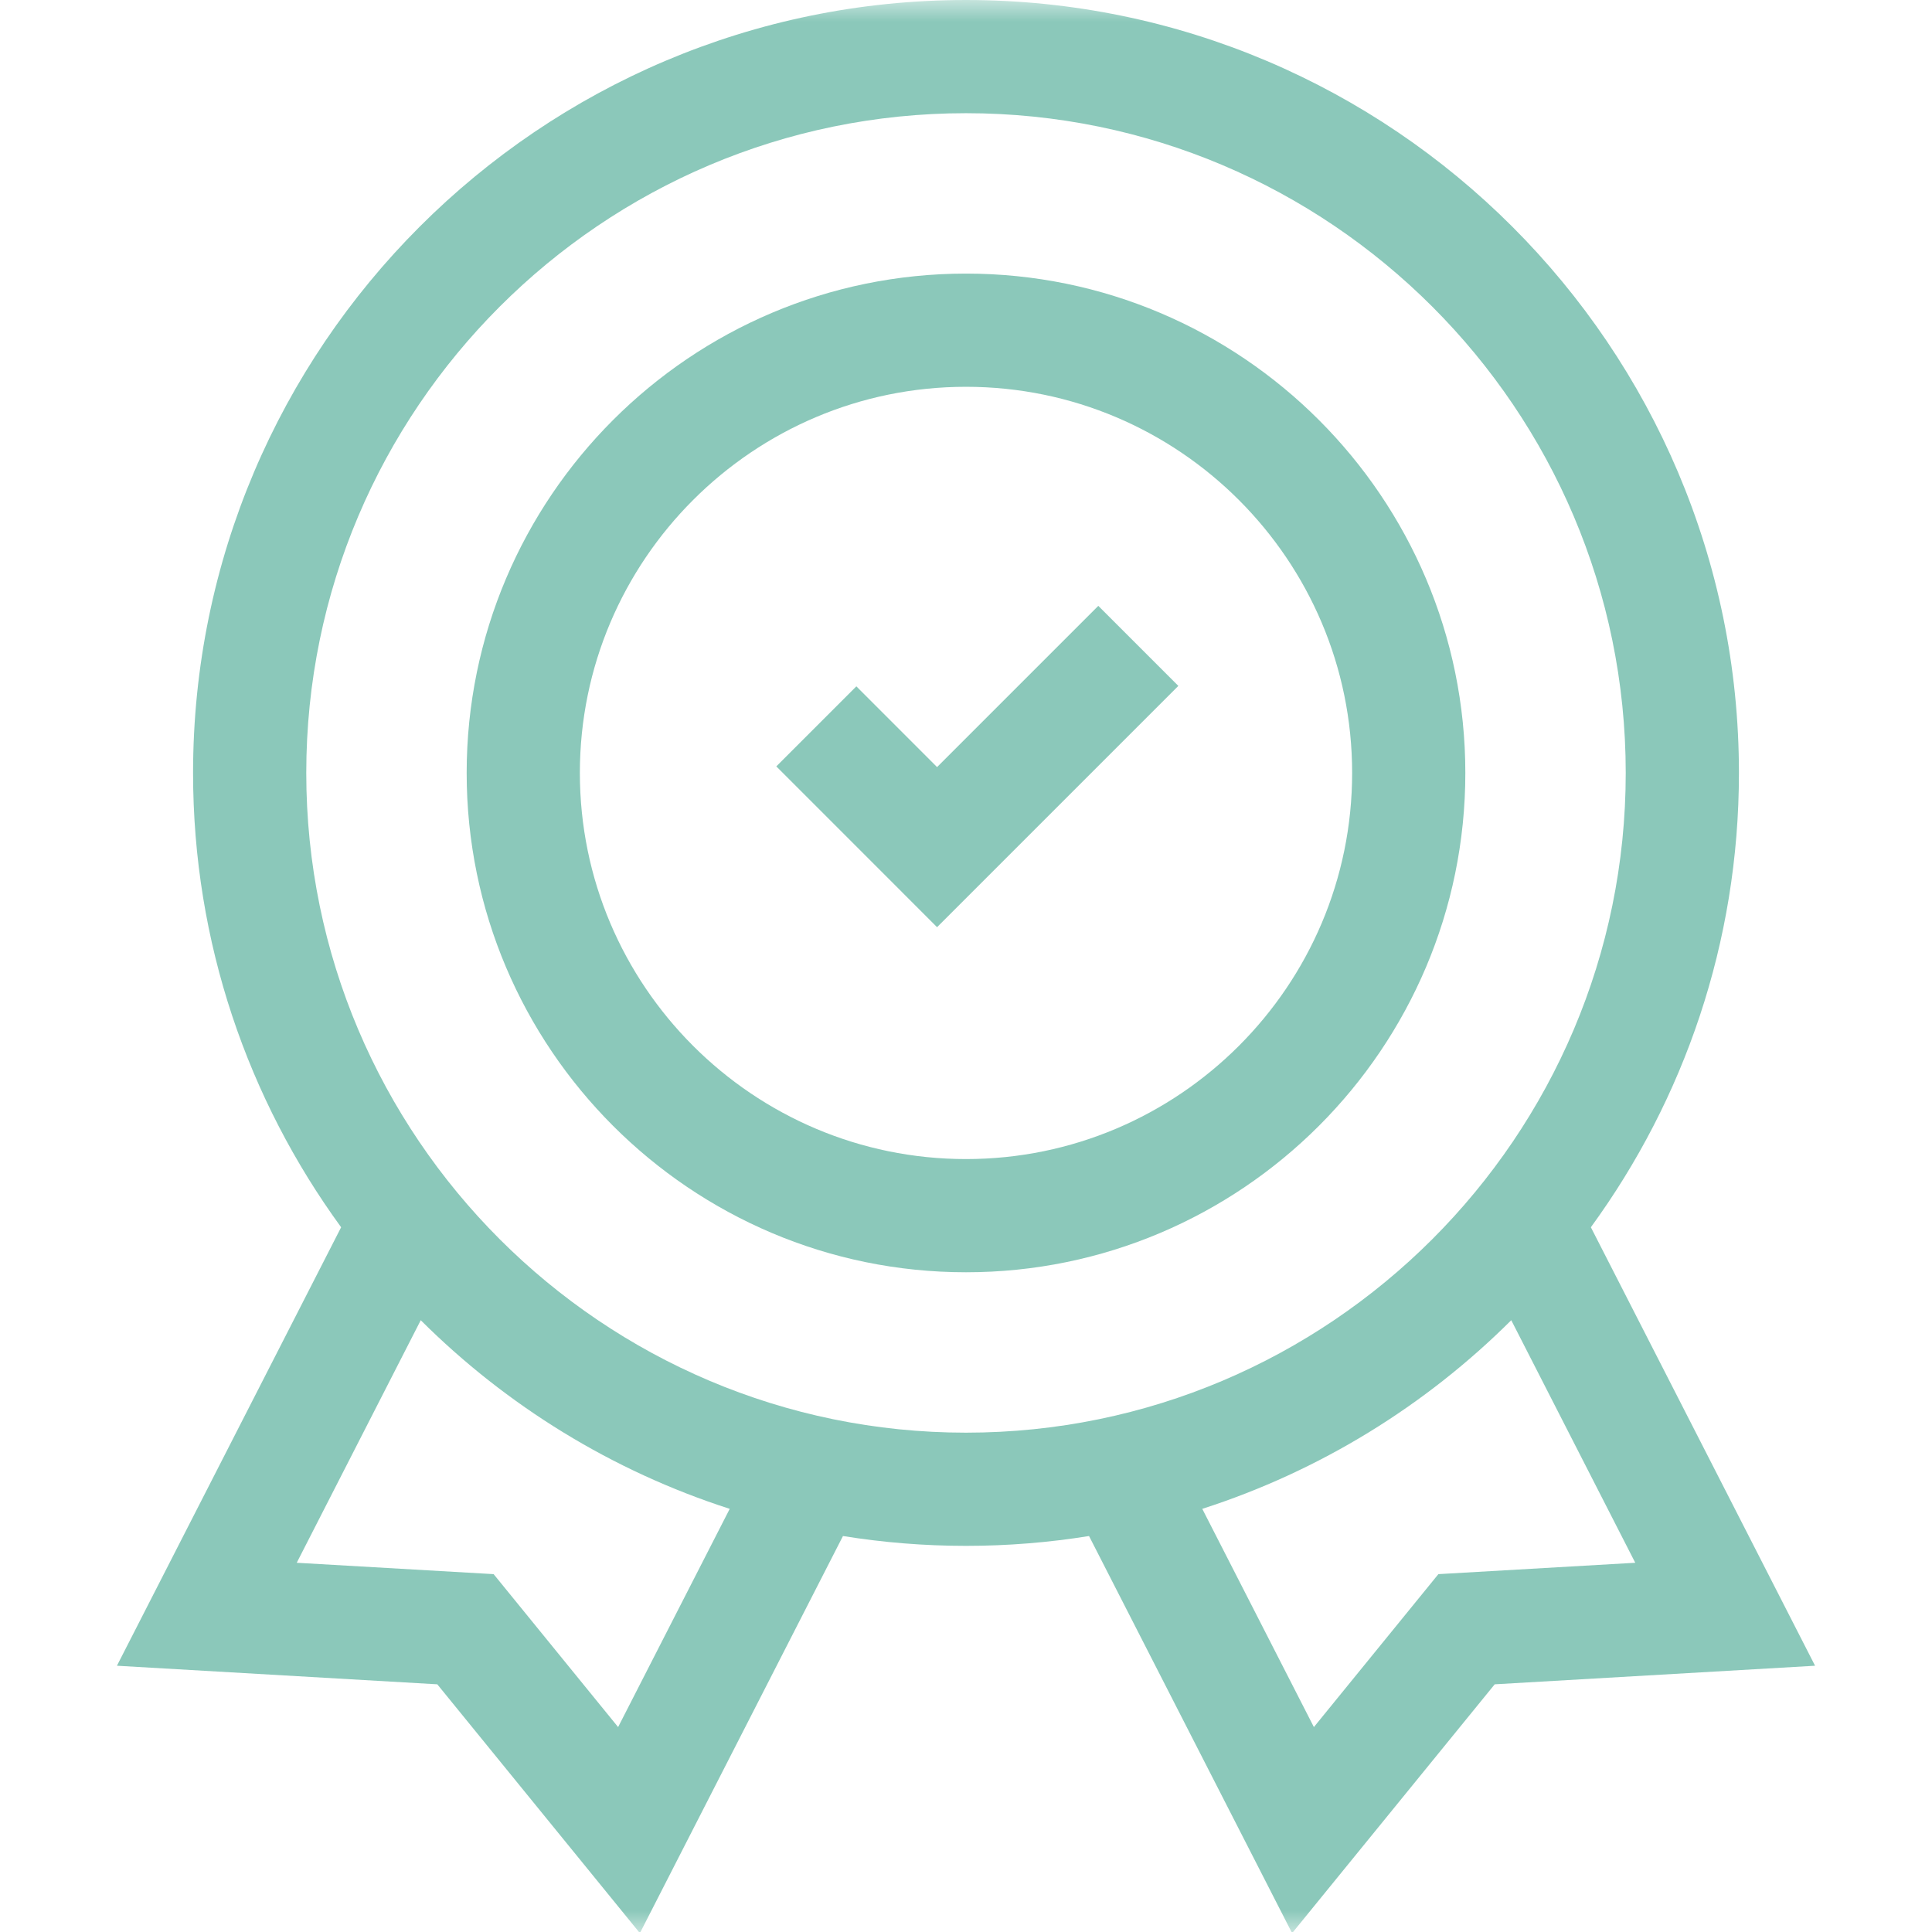
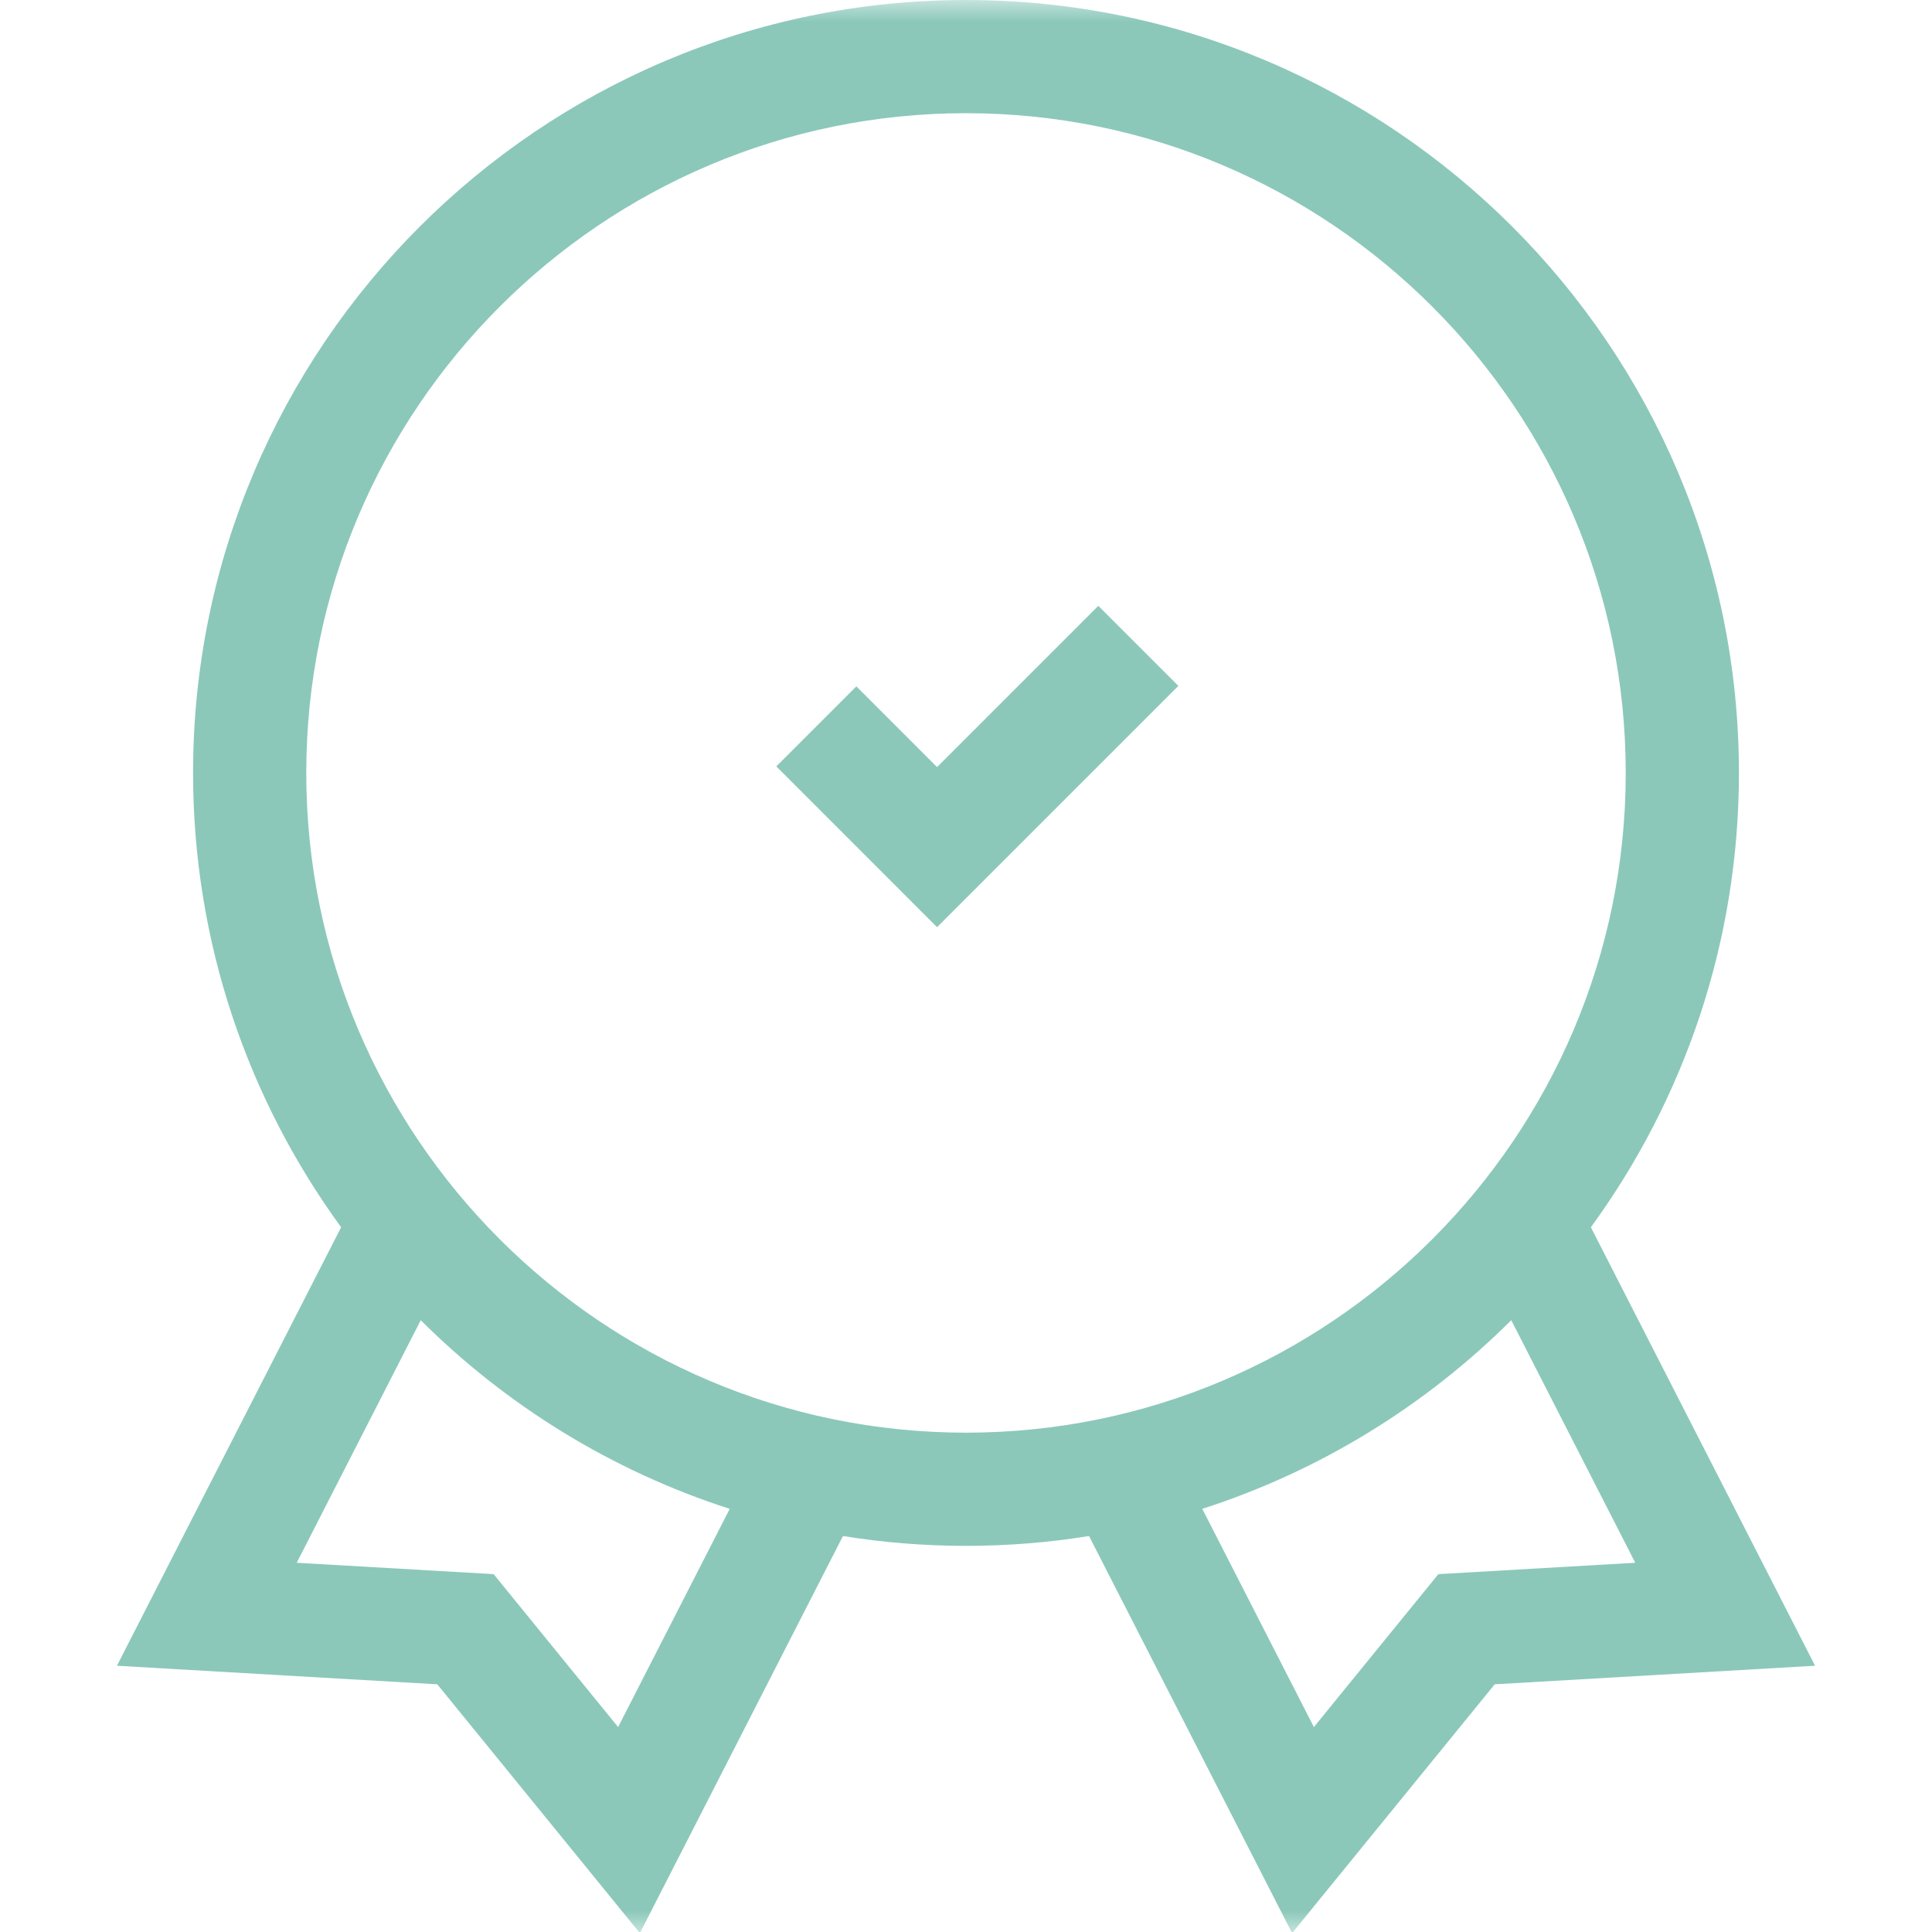
<svg xmlns="http://www.w3.org/2000/svg" width="44" height="44" viewBox="0 0 44 44" fill="none">
  <mask id="mask0_972_290" style="mask-type:luminance" maskUnits="userSpaceOnUse" x="0" y="0" width="44" height="44">
    <path d="M0 3.8147e-06H44V44H0V3.8147e-06Z" fill="white" />
  </mask>
  <g mask="url(#mask0_972_290)">
    <path d="M6.975 17.603C6.975 9.318 13.715 2.578 22 2.578C30.285 2.578 37.025 9.318 37.025 17.603C37.025 25.888 30.285 32.628 22 32.628C13.715 32.628 6.975 25.888 6.975 17.603ZM11.242 35.85L6.758 35.591L9.582 30.067C11.533 32.011 13.937 33.5 16.619 34.363L14.077 39.333L11.242 35.85ZM29.923 39.333L27.381 34.363C30.063 33.5 32.467 32.011 34.418 30.067L37.242 35.591L32.758 35.85L29.923 39.333ZM36.231 27.95C38.35 25.044 39.603 21.467 39.603 17.603C39.603 7.897 31.706 9.15527e-05 22 9.15527e-05C12.294 9.15527e-05 4.397 7.897 4.397 17.603C4.397 21.467 5.65 25.044 7.769 27.95L2.663 37.936L9.959 38.359L14.573 44.026L19.198 34.982C20.111 35.129 21.046 35.206 22 35.206C22.953 35.206 23.889 35.129 24.802 34.982L29.427 44.026L34.041 38.359L41.337 37.936L36.231 27.95Z" fill="#8BC8BA" />
-     <path d="M22 8.809C26.849 8.809 30.794 12.754 30.794 17.603C30.794 22.452 26.849 26.397 22 26.397C17.151 26.397 13.206 22.452 13.206 17.603C13.206 12.754 17.151 8.809 22 8.809ZM22 28.975C28.271 28.975 33.372 23.874 33.372 17.603C33.372 11.332 28.271 6.231 22 6.231C15.729 6.231 10.628 11.332 10.628 17.603C10.628 23.874 15.729 28.975 22 28.975Z" fill="#8BC8BA" />
    <path d="M26.836 15.621L25.013 13.798L21.341 17.47L19.503 15.631L17.68 17.454L21.341 21.116L26.836 15.621Z" fill="#8BC8BA" />
  </g>
</svg>